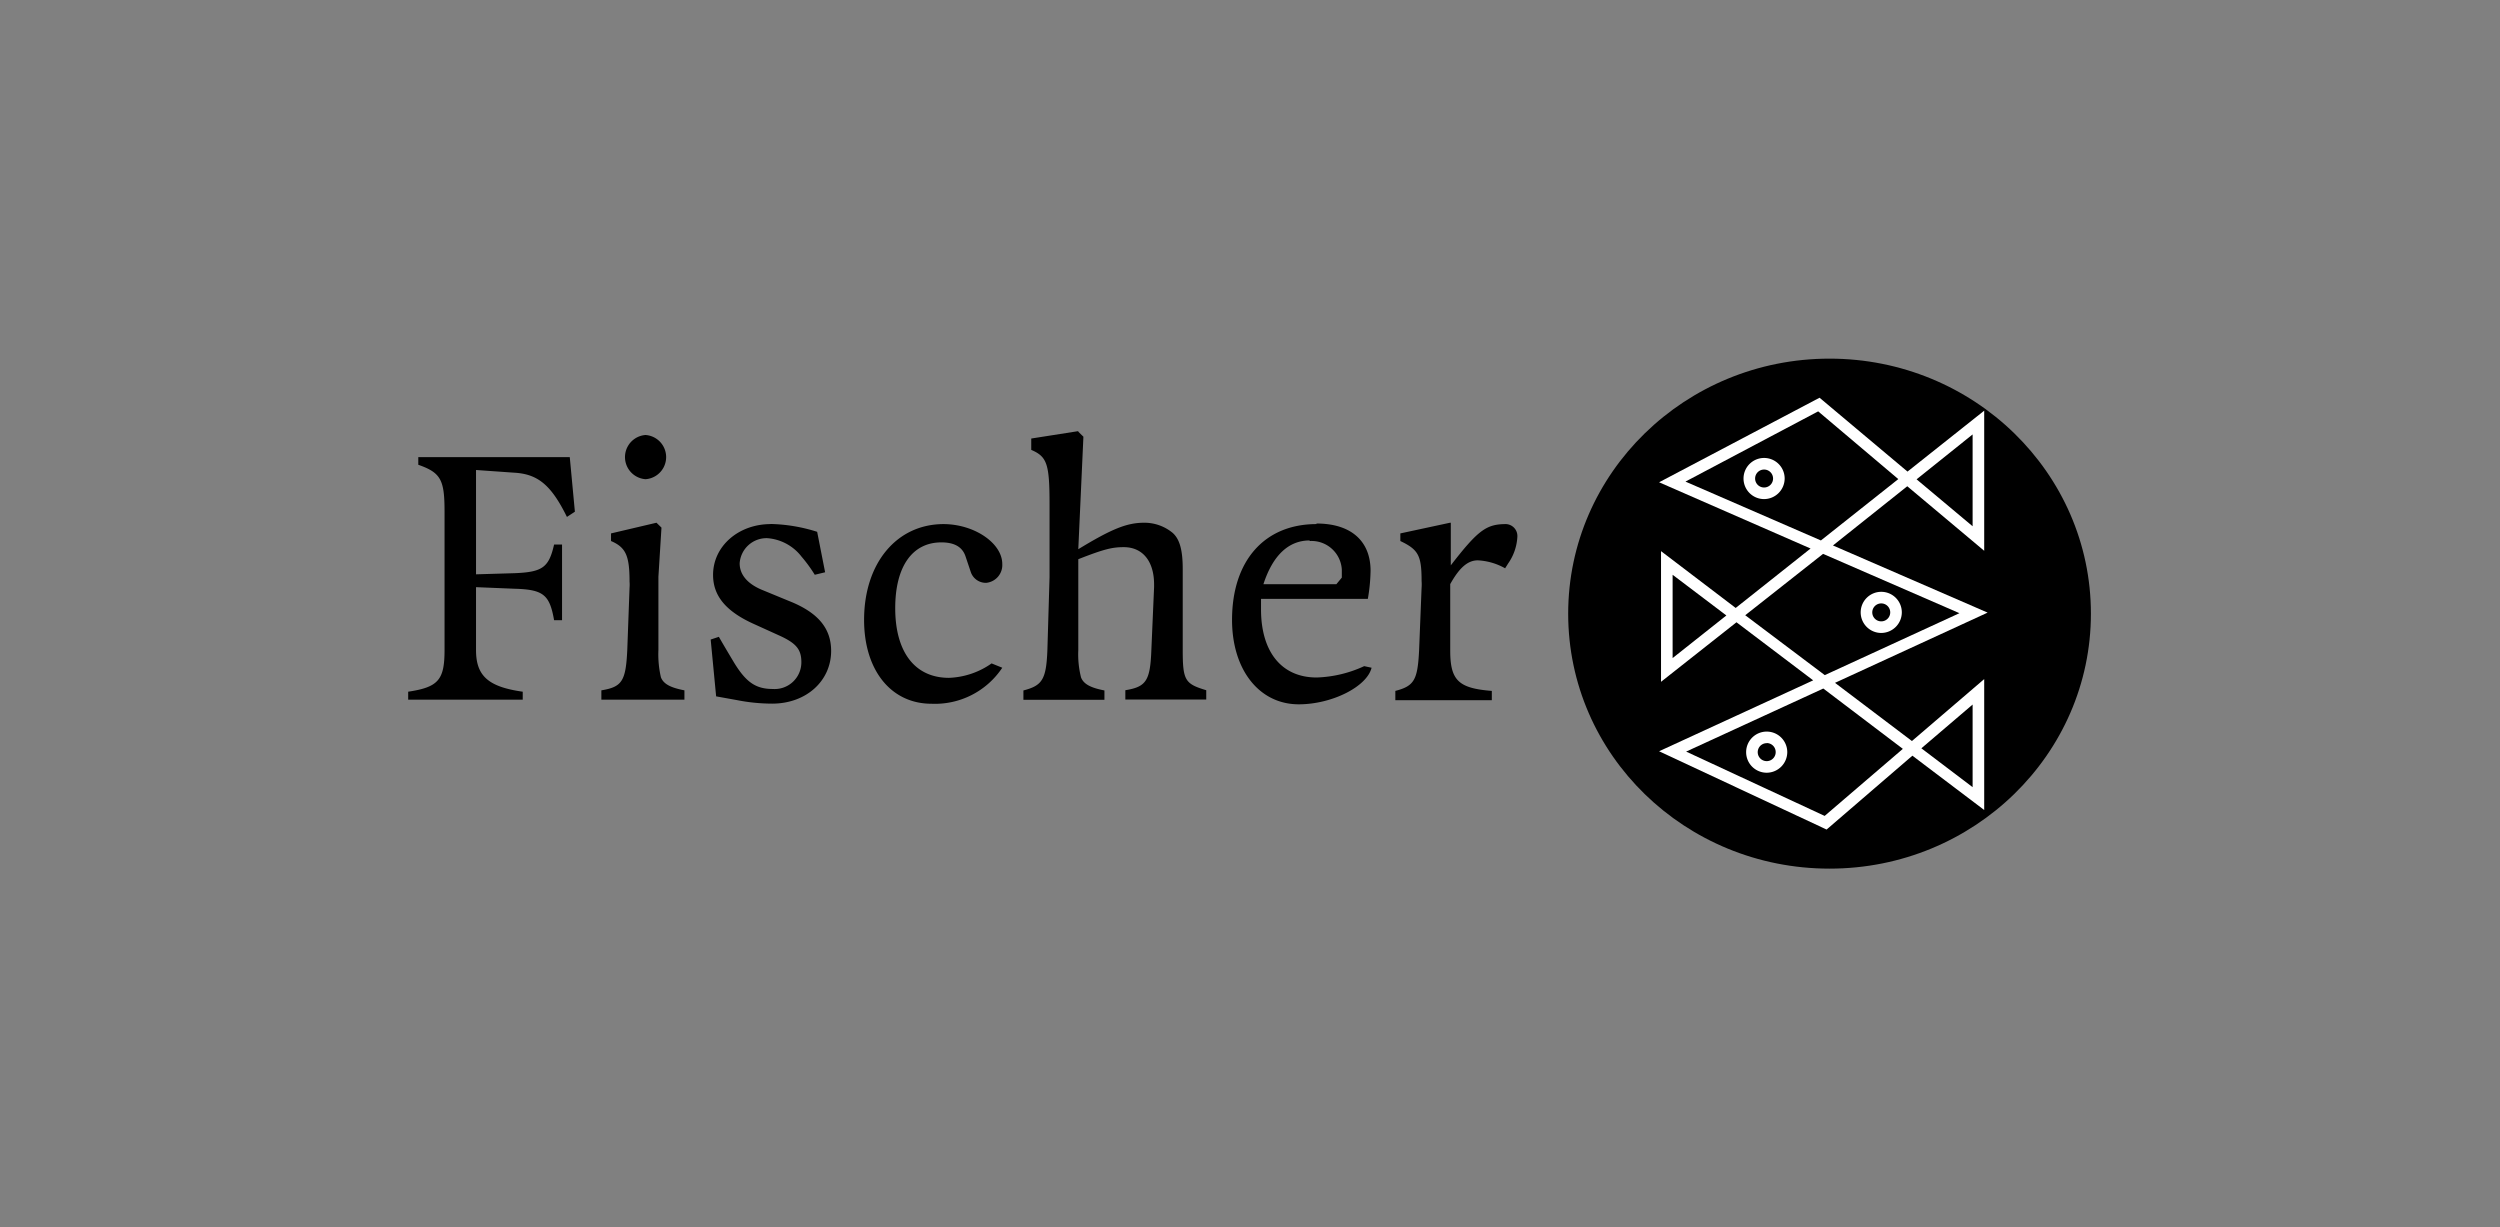
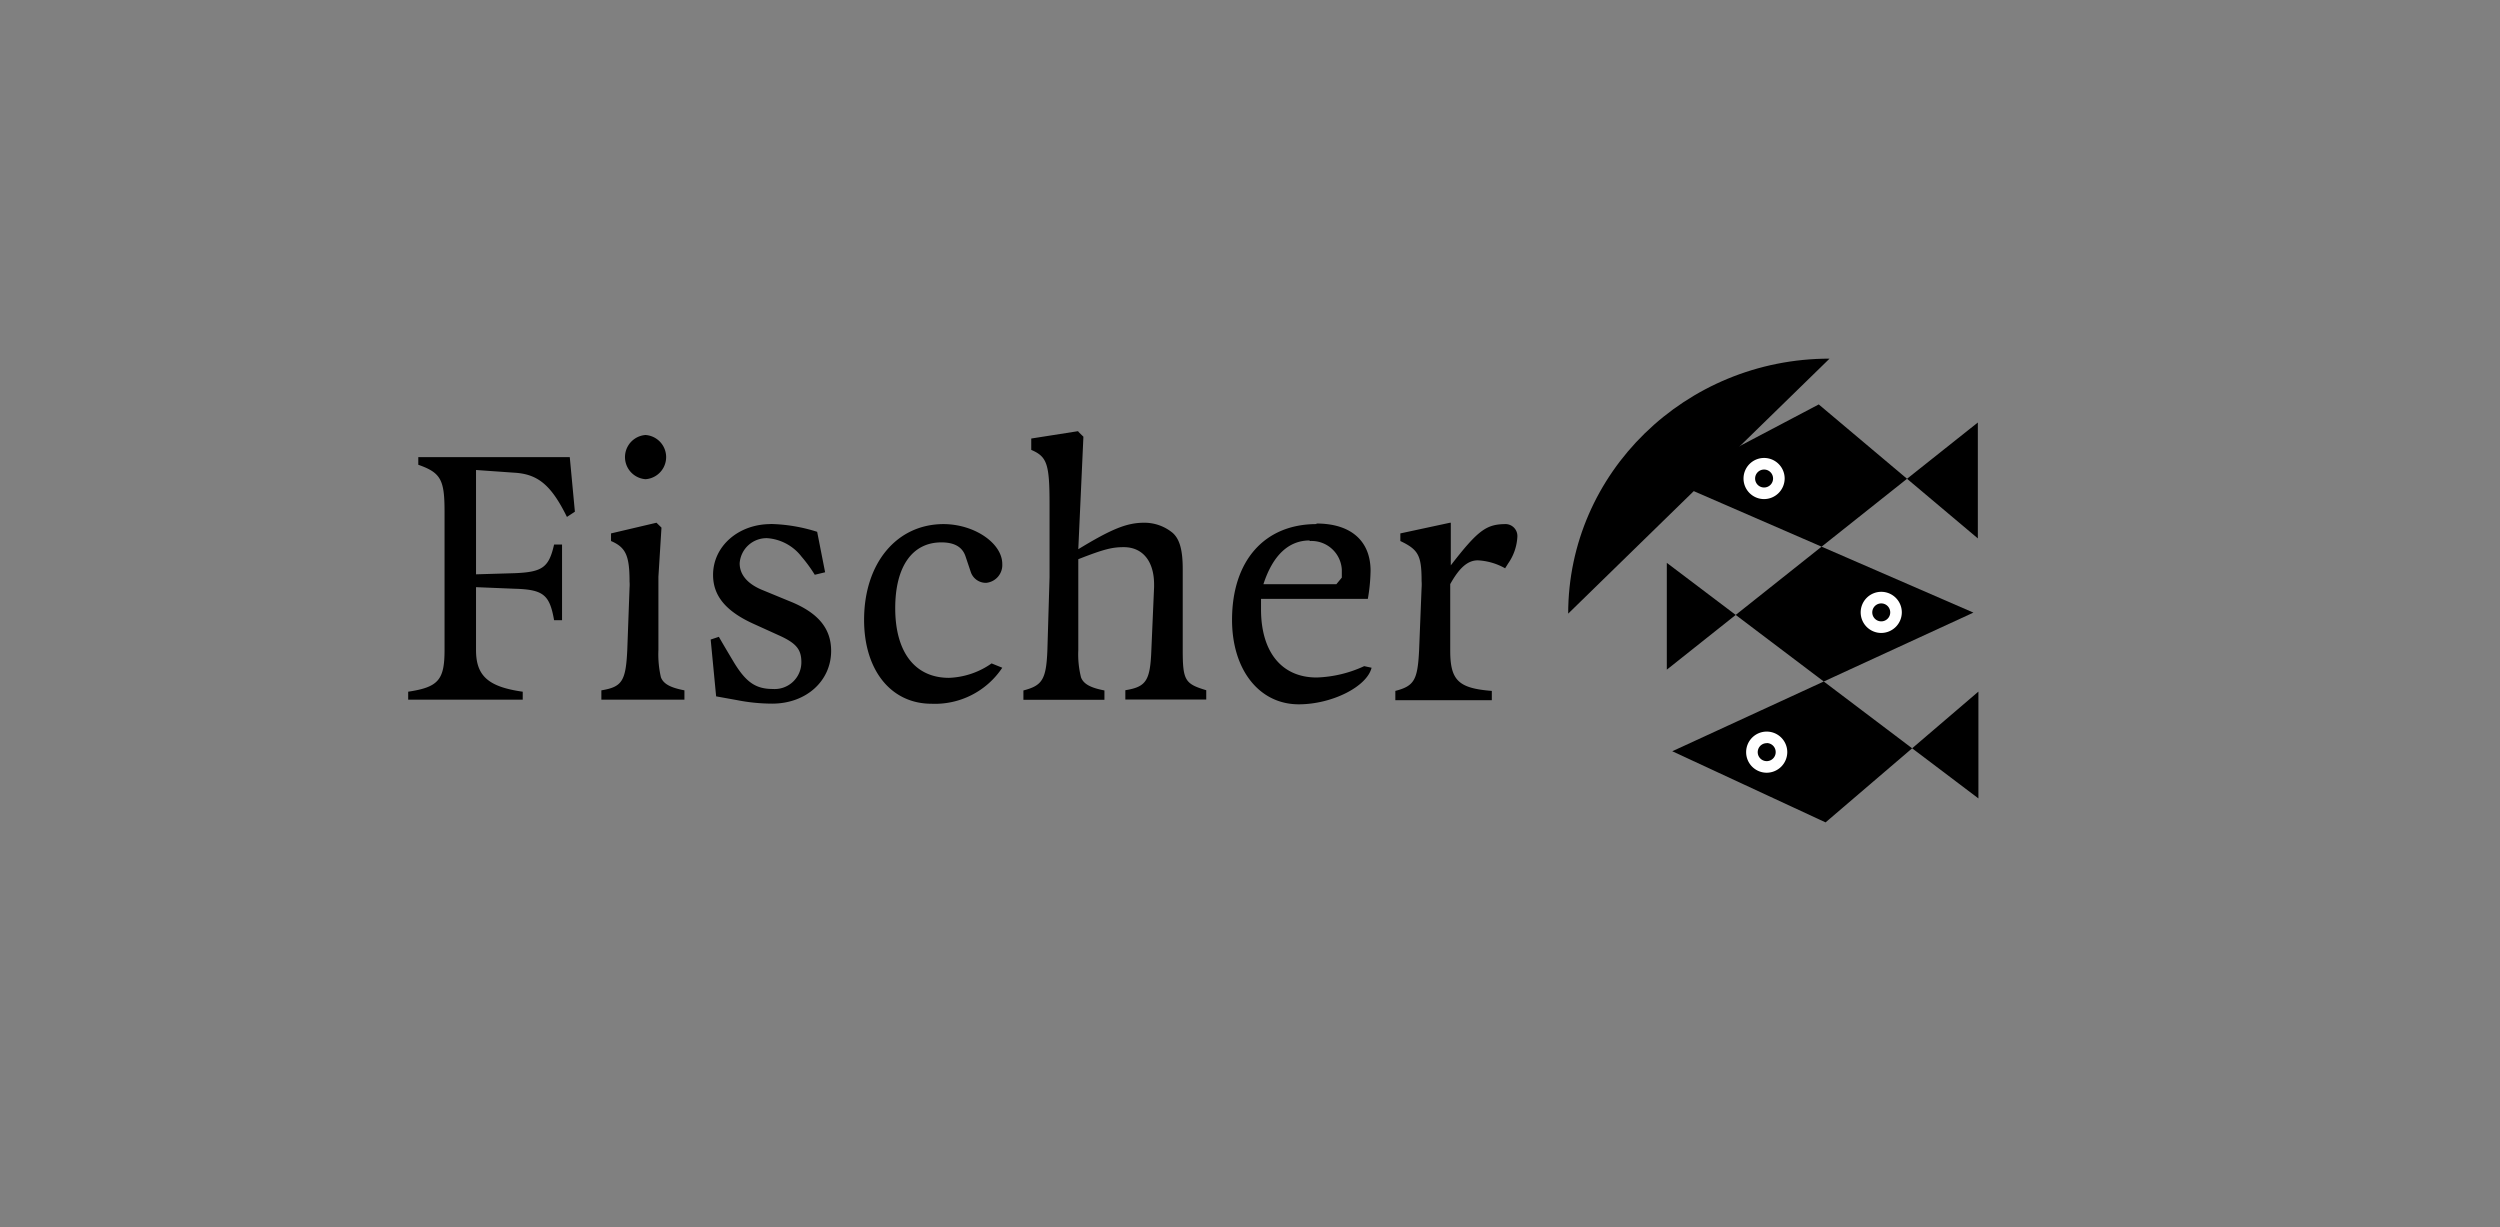
<svg xmlns="http://www.w3.org/2000/svg" viewBox="0 0 220 108">
  <rect x="0" y="0" width="220" height="108" fill="#808080" stroke="none" />
  <defs>
    <style>.cls-1{fill:none;}.cls-2{fill:#fff;}</style>
  </defs>
  <g id="Ebene_2" data-name="Ebene 2">
    <g id="fischer">
      <rect class="cls-1" width="220" height="108" />
-       <path id="path146" d="M138,54c0-12.39,10.31-22.44,23-22.44s23,10.05,23,22.44-10.31,22.44-23,22.44-23-10-23-22.44" />
+       <path id="path146" d="M138,54c0-12.39,10.31-22.44,23-22.44" />
      <path id="path148" d="M147.14,42.39l12.91-6.8,14,11.79V37.18L146.68,58.93v-9.4L174.1,70.26v-9.4L160.65,72.37l-13.49-6.26,26.5-12.2L147.14,42.39Z" />
-       <path class="cls-2" d="M160.74,73,146,66.11l13.56-6.24-6.75-5.11L146.17,60V48.5l6.57,5,6.59-5.23L146,42.44,160.12,35l7.74,6.5,6.75-5.36V48.47l-6.77-5.68L161.3,48l13.61,5.91-13.43,6.18,6.77,5.12,6.36-5.45V71.28l-6.32-4.78Zm-12.36-6.86,12.19,5.66,6.88-5.9-7-5.31Zm20.7-.29,4.51,3.42V62Zm-15.5-11.71,7,5.27,11.85-5.45-12-5.22Zm-6.39-3.56v7.33l4.73-3.75Zm1.13-8.2,11.92,5.18,6.81-5.4L160,36.2Zm20.34-.2,4.93,4.13V38.23Z" />
      <path id="path152" d="M153.93,42.11a1.31,1.31,0,1,1,1.31,1.3,1.31,1.31,0,0,1-1.31-1.3" />
      <path class="cls-2" d="M155.24,43.92a1.81,1.81,0,1,1,1.81-1.81A1.82,1.82,0,0,1,155.24,43.92Zm0-2.6a.79.79,0,1,0,0,1.58.79.79,0,0,0,0-1.58Z" />
      <path id="path156" d="M164.24,53.89a1.31,1.31,0,1,1,1.31,1.3,1.31,1.31,0,0,1-1.31-1.3" />
      <path class="cls-2" d="M165.55,55.7a1.81,1.81,0,1,1,1.81-1.81A1.82,1.82,0,0,1,165.55,55.7Zm0-2.6a.79.79,0,1,0,.79.79A.79.79,0,0,0,165.55,53.1Z" />
      <path id="path160" d="M154.16,66.18a1.31,1.31,0,1,1,1.31,1.3,1.3,1.3,0,0,1-1.31-1.3" />
      <path class="cls-2" d="M155.47,68a1.81,1.81,0,1,1,1.81-1.81A1.82,1.82,0,0,1,155.47,68Zm0-2.6a.79.79,0,1,0,.79.79A.79.79,0,0,0,155.47,65.39Z" />
      <path id="path164" d="M94.89,37.94l-4.14.65v1c1.4.6,1.61,1.25,1.61,4.81v6.39l-.19,6.42c-.1,2.59-.45,3.12-2.11,3.55v.82h7.13v-.82c-1.19-.23-1.83-.55-2.06-1.15a8.28,8.28,0,0,1-.24-2.4v-8c2.29-.9,3-1.06,4-1.06,1.66,0,2.67,1.23,2.67,3.29v.22l-.24,5.53c-.1,2.73-.46,3.25-2.29,3.55v.82h7.12v-.82c-1.87-.56-2.07-.86-2.07-3.55V50.08c0-1.66-.26-2.63-.89-3.19A3.91,3.91,0,0,0,100.7,46c-1.53,0-2.85.53-5.81,2.33l.45-9.9-.45-.44Zm-38.08.34a1.95,1.95,0,0,0,0,3.89,1.95,1.95,0,0,0,0-3.89Zm-20,1.95v.67c2,.7,2.31,1.34,2.31,4.13V57.2c0,2.63-.54,3.27-3.2,3.67v.7H46v-.7c-3.06-.43-4.11-1.41-4.11-3.67V51.67l3.41.14c2.53.07,3.07.54,3.46,2.77h.7V47.92h-.7c-.46,2-1,2.42-3.46,2.52l-3.41.1V41.36l3.41.24c2.07.13,3.23,1.13,4.59,3.89l.7-.46-.45-4.8ZM57.77,46l-4,.94v.67c1.3.56,1.63,1.28,1.63,3.58a3.13,3.13,0,0,1,0,.53L55.2,57.2c-.13,2.73-.45,3.25-2.28,3.55v.82h7.31v-.82c-1.2-.23-1.84-.55-2.07-1.15a8.93,8.93,0,0,1-.22-2.4V50.76l.27-4.33L57.77,46Zm69.83,0-4.37.94v.67c1.59.76,1.87,1.27,1.87,3.53a3.75,3.75,0,0,1,0,.58l-.22,5.53c-.13,2.59-.43,3.12-2.09,3.55v.82h8.49v-.82c-2.93-.23-3.66-.92-3.66-3.55V51.4c.8-1.43,1.53-2.09,2.43-2.09a5.44,5.44,0,0,1,2.4.7l.27-.43a4.48,4.48,0,0,0,.81-2.38,1.05,1.05,0,0,0-1-1.08c-1.73,0-2.46.53-4.86,3.63V46Zm-59.78.12c-2.83,0-5.07,1.94-5.07,4.47,0,1.86,1.14,3.24,3.7,4.37l2.07.94c1.56.7,2,1.25,2,2.38A2.35,2.35,0,0,1,68,60.63c-1.47,0-2.33-.57-3.39-2.3-.4-.67-.85-1.42-1.35-2.29l-.72.24.48,5,1.83.33a16.13,16.13,0,0,0,3.1.31c3,0,5.19-2,5.19-4.64,0-2-1.17-3.39-3.7-4.39l-2.28-.94c-1.34-.53-2.07-1.35-2.07-2.38a2.37,2.37,0,0,1,2.45-2.21,4.2,4.2,0,0,1,3,1.63,12.48,12.48,0,0,1,1.16,1.59l.91-.22-.7-3.56a14.48,14.48,0,0,0-4.11-.69Zm15.22,0c-4.13,0-7,3.44-7,8.43,0,4.43,2.37,7.38,5.93,7.38a7.11,7.11,0,0,0,6.23-3.17l-.94-.38a6.94,6.94,0,0,1-3.75,1.27c-3,0-4.73-2.27-4.73-6.13,0-3.66,1.5-5.79,4.06-5.79,1.16,0,1.87.41,2.14,1.27l.46,1.37a1.4,1.4,0,0,0,1.34.92,1.57,1.57,0,0,0,1.42-1.66c0-1.83-2.46-3.51-5.19-3.51Zm32.81,0c-4.56,0-7.43,3.21-7.43,8.43,0,4.4,2.4,7.43,5.87,7.43,2.92,0,6-1.55,6.41-3.22l-.65-.14a10.74,10.74,0,0,1-4.18,1c-3.09,0-4.9-2.25-4.9-6V52.7h9.4a15.65,15.65,0,0,0,.24-2.47c0-2.63-1.73-4.16-4.76-4.16Zm-.6,1.49a2.67,2.67,0,0,1,2.83,2.52v.7l-.48.58h-6.42C112,48.89,113.38,47.56,115.25,47.56Z" />
    </g>
  </g>
</svg>